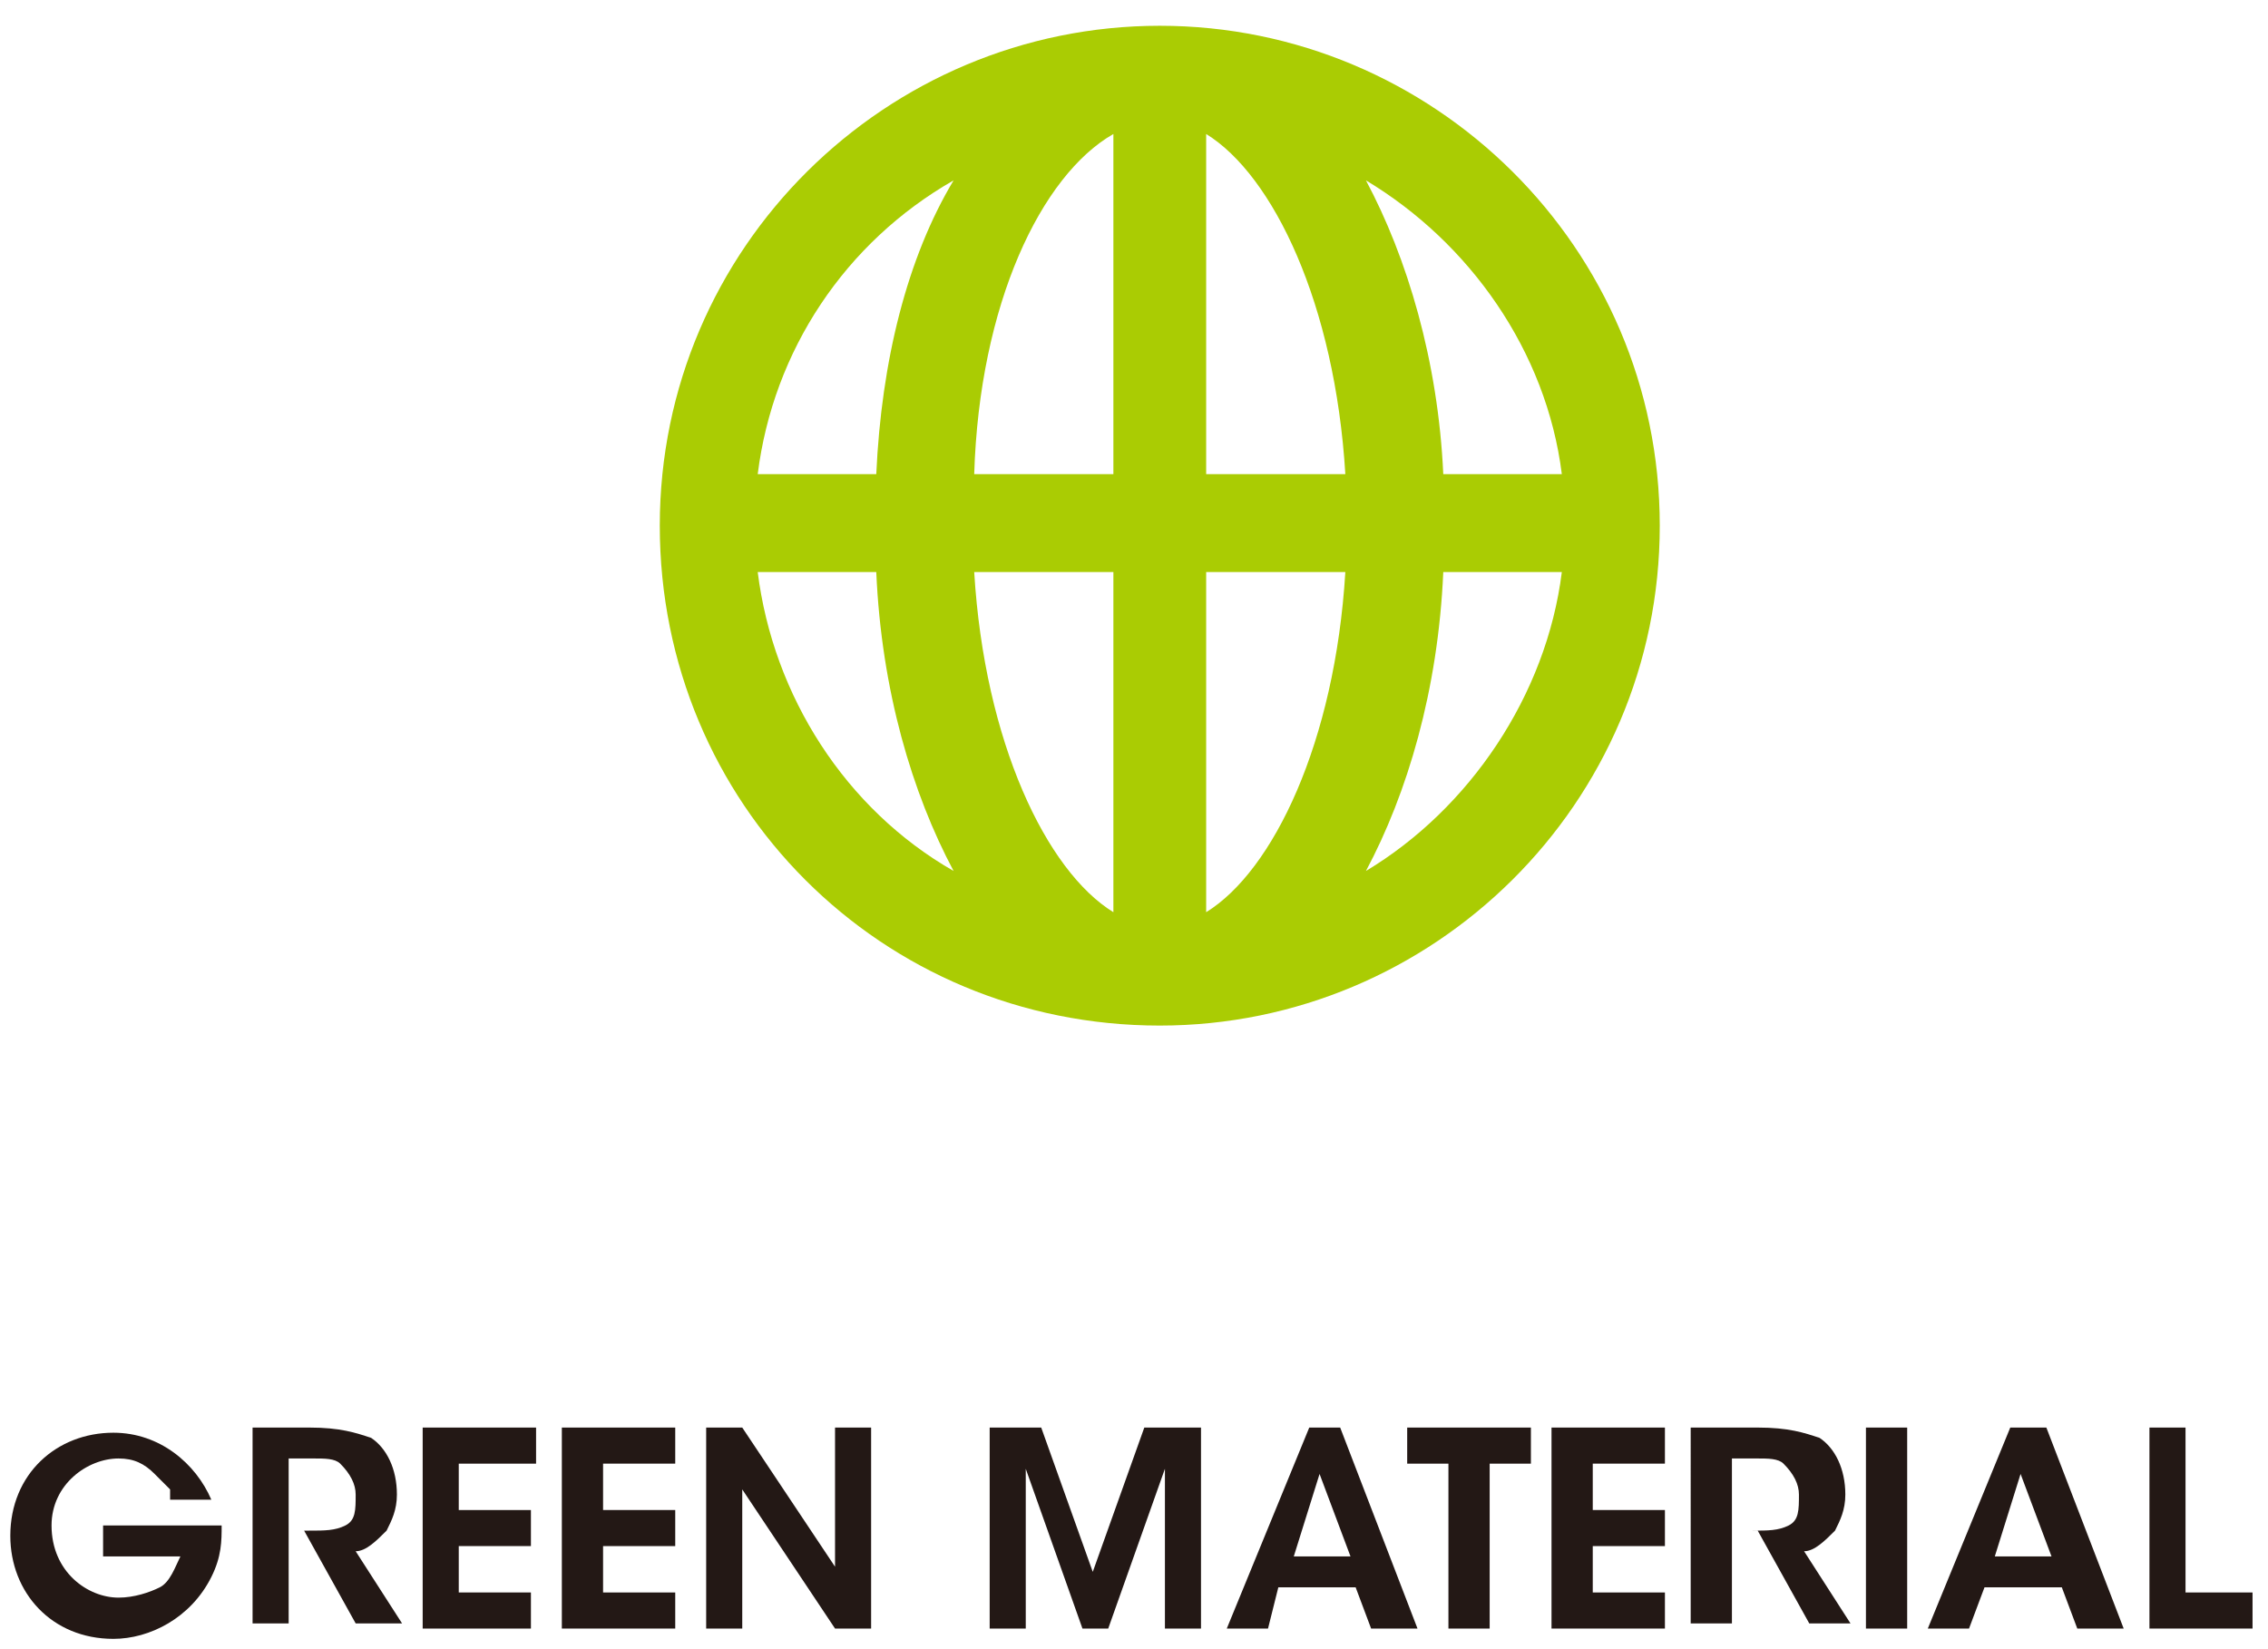
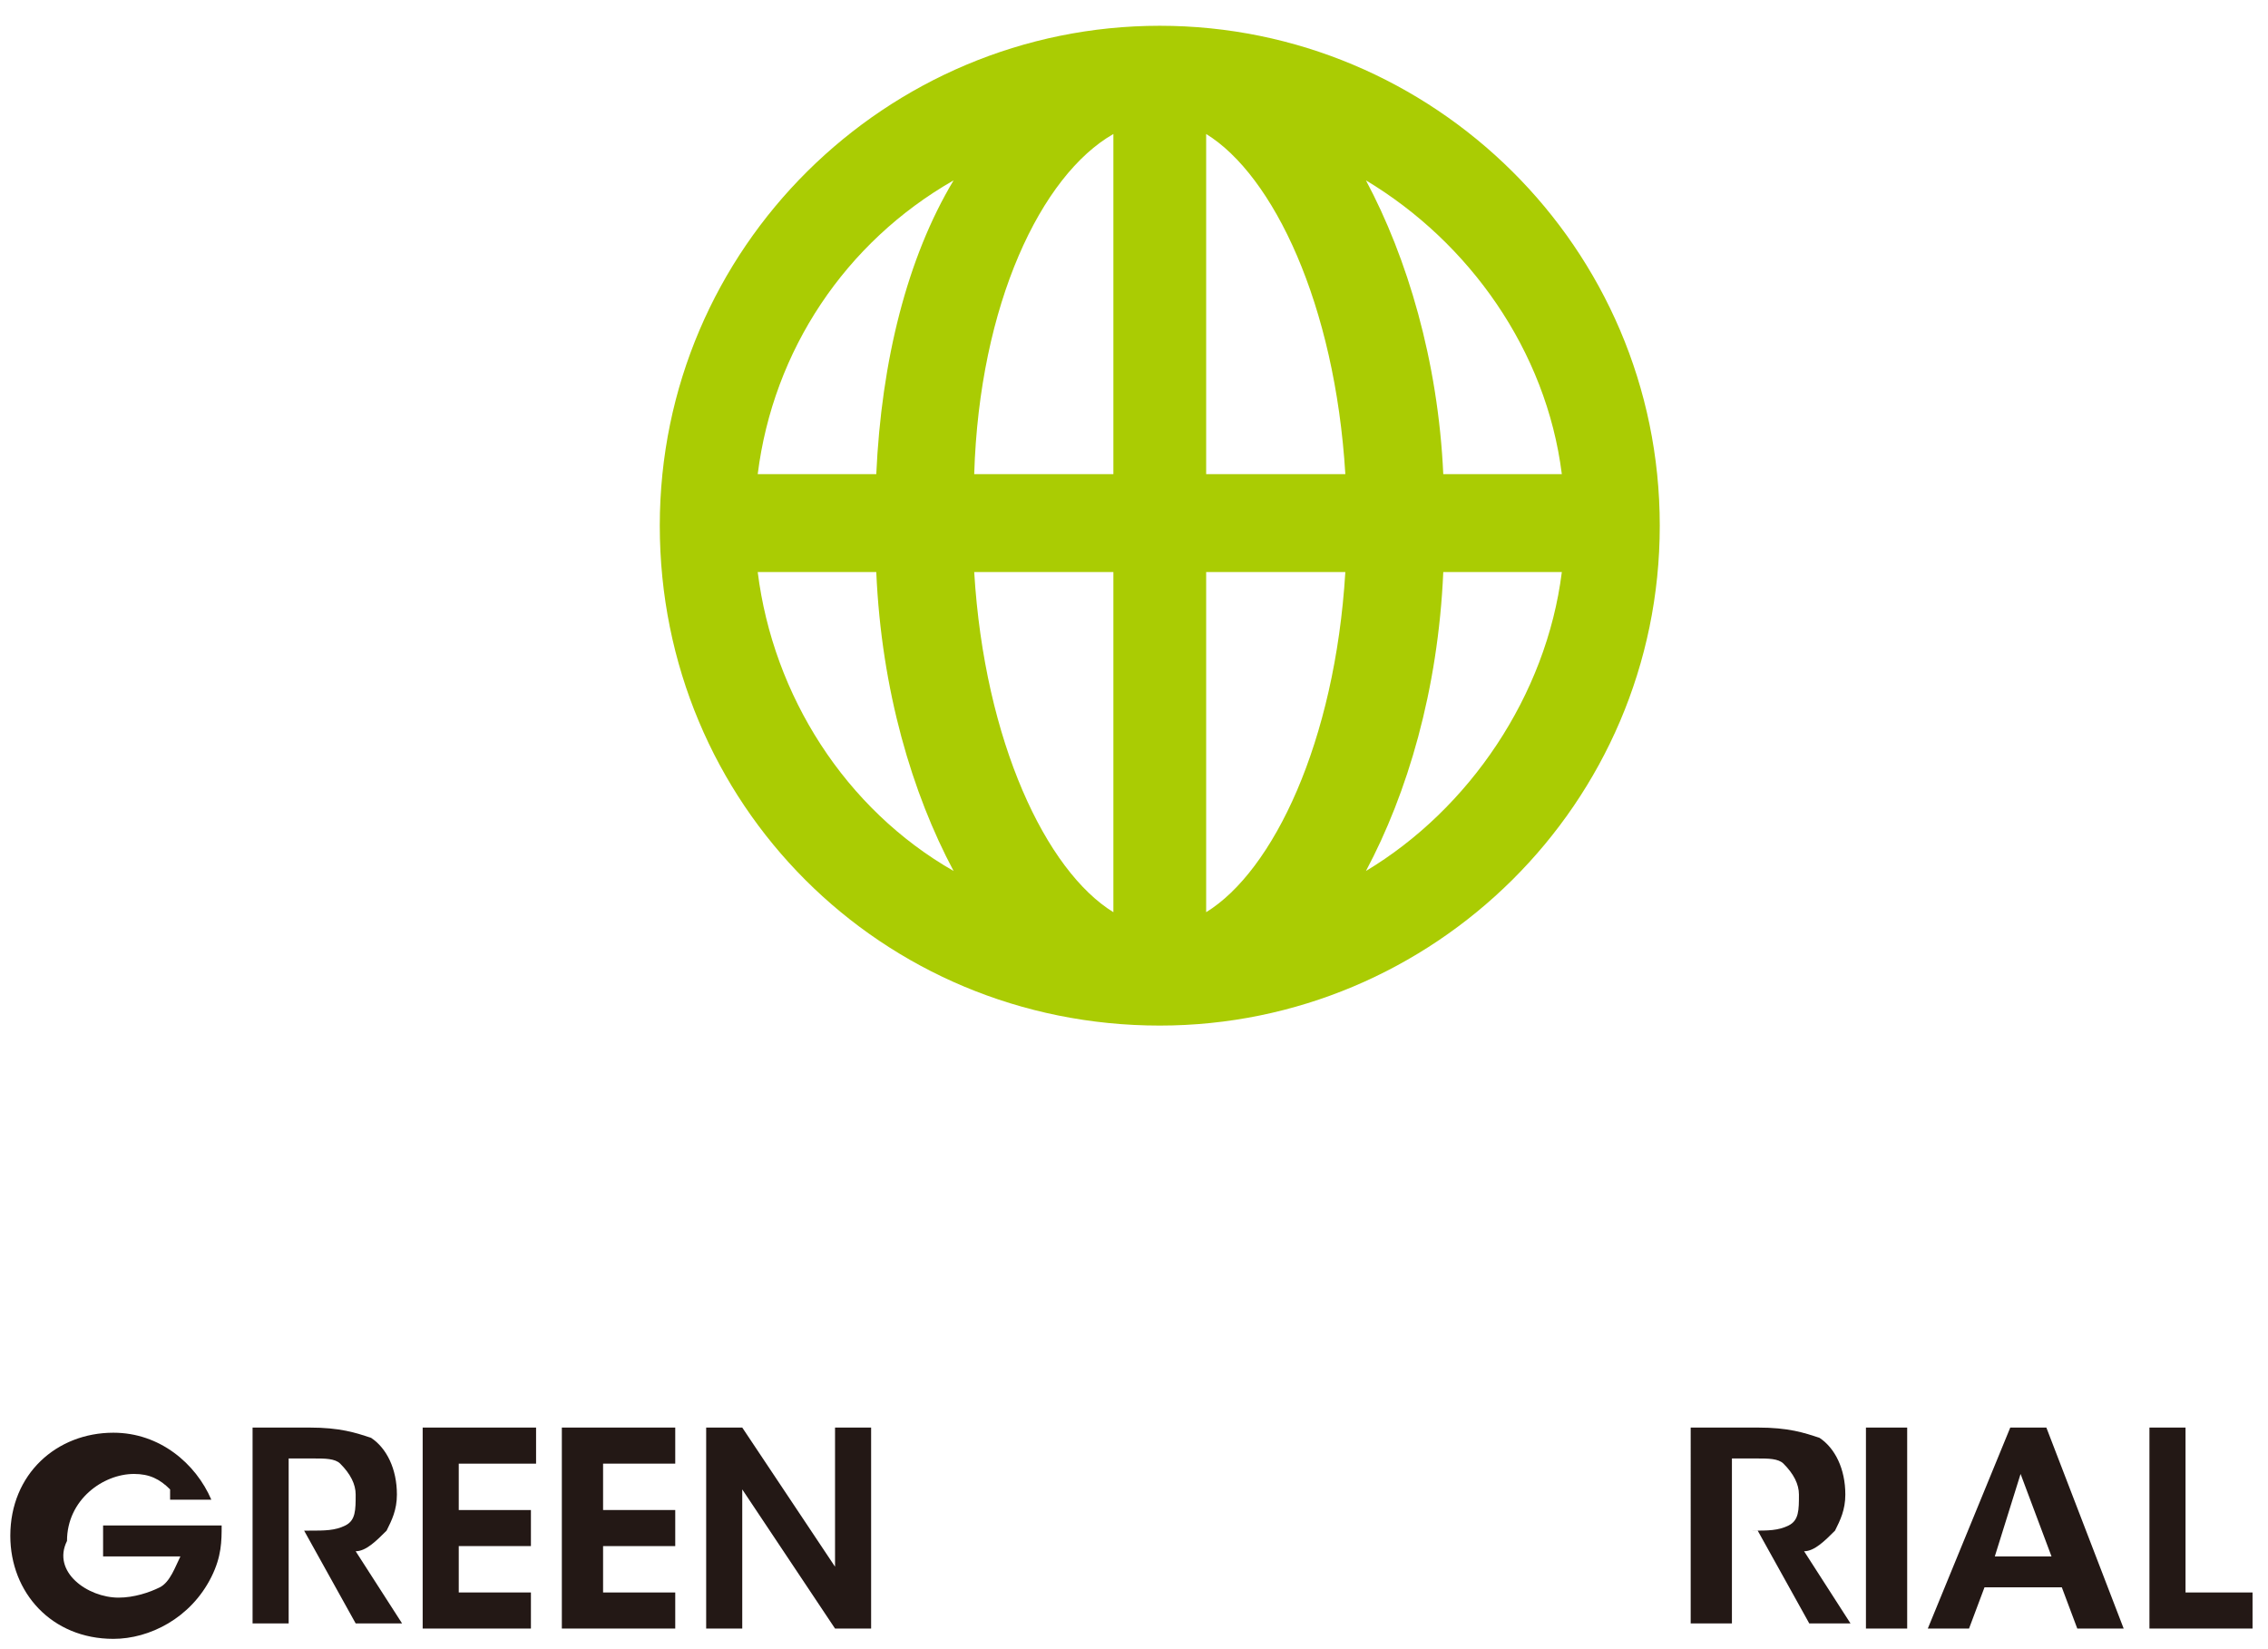
<svg xmlns="http://www.w3.org/2000/svg" version="1.1" id="レイヤー_1" x="0px" y="0px" viewBox="0 0 44 32" style="enable-background:new 0 0 44 32;" xml:space="preserve">
  <style type="text/css">
	.st0{fill:#AACC03;}
	.st1{fill:#231815;}
</style>
  <path class="st0" d="M22.5,0.5c-5.3,0-9.7,4.3-9.7,9.7s4.3,9.7,9.7,9.7c5.3,0,9.7-4.3,9.7-9.7S27.8,0.5,22.5,0.5z M30.3,9.2H28  C27.9,7,27.3,5,26.5,3.5C28.5,4.7,30,6.8,30.3,9.2z M21.6,2.6v6.6h-2.7C19,5.9,20.2,3.4,21.6,2.6z M21.6,11.1v6.6  c-1.3-0.8-2.5-3.3-2.7-6.6H21.6z M23.4,17.7v-6.6h2.7C25.9,14.4,24.7,16.9,23.4,17.7z M23.4,9.2V2.6c1.3,0.8,2.5,3.3,2.7,6.6H23.4z   M18.5,3.5C17.6,5,17.1,7,17,9.2h-2.3C15,6.8,16.4,4.7,18.5,3.5z M14.7,11.1H17c0.1,2.3,0.7,4.3,1.5,5.8  C16.4,15.7,15,13.5,14.7,11.1z M26.5,16.9c0.8-1.5,1.4-3.5,1.5-5.8h2.3C30,13.5,28.5,15.7,26.5,16.9z" />
-   <path class="st1" d="M3.3,28.9c-0.1-0.1-0.2-0.2-0.3-0.3c-0.2-0.2-0.4-0.3-0.7-0.3c-0.6,0-1.3,0.5-1.3,1.3C1,30.5,1.7,31,2.3,31  c0.3,0,0.6-0.1,0.8-0.2c0.2-0.1,0.3-0.4,0.4-0.6H2v-0.6h2.3c0,0.3,0,0.6-0.2,1c-0.4,0.8-1.2,1.2-1.9,1.2c-1.2,0-2-0.9-2-2  c0-1.2,0.9-2,2-2c0.9,0,1.6,0.6,1.9,1.3H3.3z" />
+   <path class="st1" d="M3.3,28.9c-0.2-0.2-0.4-0.3-0.7-0.3c-0.6,0-1.3,0.5-1.3,1.3C1,30.5,1.7,31,2.3,31  c0.3,0,0.6-0.1,0.8-0.2c0.2-0.1,0.3-0.4,0.4-0.6H2v-0.6h2.3c0,0.3,0,0.6-0.2,1c-0.4,0.8-1.2,1.2-1.9,1.2c-1.2,0-2-0.9-2-2  c0-1.2,0.9-2,2-2c0.9,0,1.6,0.6,1.9,1.3H3.3z" />
  <path class="st1" d="M4.9,27.7H6c0.6,0,0.9,0.1,1.2,0.2c0.3,0.2,0.5,0.6,0.5,1.1c0,0.3-0.1,0.5-0.2,0.7c-0.2,0.2-0.4,0.4-0.6,0.4  l0.9,1.4H6.9l-1-1.8H6c0.3,0,0.5,0,0.7-0.1c0.2-0.1,0.2-0.3,0.2-0.6c0-0.2-0.1-0.4-0.3-0.6c-0.1-0.1-0.3-0.1-0.5-0.1H5.6v3.2H4.9  V27.7z" />
  <path class="st1" d="M8.2,27.7h2.2v0.7H8.9v0.9h1.4V30H8.9v0.9h1.4v0.7H8.2V27.7z" />
  <path class="st1" d="M10.9,27.7h2.2v0.7h-1.4v0.9h1.4V30h-1.4v0.9h1.4v0.7h-2.2V27.7z" />
  <path class="st1" d="M16.2,30.4l0-2.7h0.7v3.9h-0.7l-1.8-2.7l0,2.7h-0.7v-3.9h0.7L16.2,30.4z" />
-   <path class="st1" d="M19.2,31.6v-3.9h1l1,2.8l1-2.8h1.1v3.9h-0.7l0-3.1l-1.1,3.1H21l-1.1-3.1l0,3.1H19.2z" />
-   <path class="st1" d="M24.6,31.6h-0.8l1.6-3.9H26l1.5,3.9h-0.9l-0.3-0.8h-1.5L24.6,31.6z M25.6,28.6l-0.5,1.6h1.1L25.6,28.6z" />
-   <path class="st1" d="M28.1,28.4h-0.8v-0.7h2.4v0.7h-0.8v3.2h-0.8V28.4z" />
-   <path class="st1" d="M30.1,27.7h2.2v0.7h-1.4v0.9h1.4V30h-1.4v0.9h1.4v0.7h-2.2V27.7z" />
  <path class="st1" d="M32.9,27.7h1.2c0.6,0,0.9,0.1,1.2,0.2c0.3,0.2,0.5,0.6,0.5,1.1c0,0.3-0.1,0.5-0.2,0.7c-0.2,0.2-0.4,0.4-0.6,0.4  l0.9,1.4h-0.8l-1-1.8H34c0.3,0,0.5,0,0.7-0.1c0.2-0.1,0.2-0.3,0.2-0.6c0-0.2-0.1-0.4-0.3-0.6c-0.1-0.1-0.3-0.1-0.5-0.1h-0.5v3.2  h-0.8V27.7z" />
  <path class="st1" d="M36.2,27.7H37v3.9h-0.8V27.7z" />
  <path class="st1" d="M38.2,31.6h-0.8l1.6-3.9h0.7l1.5,3.9h-0.9L40,30.8h-1.5L38.2,31.6z M39.2,28.6l-0.5,1.6h1.1L39.2,28.6z" />
  <path class="st1" d="M41.6,27.7h0.8v3.2h1.3v0.7h-2V27.7z" />
</svg>